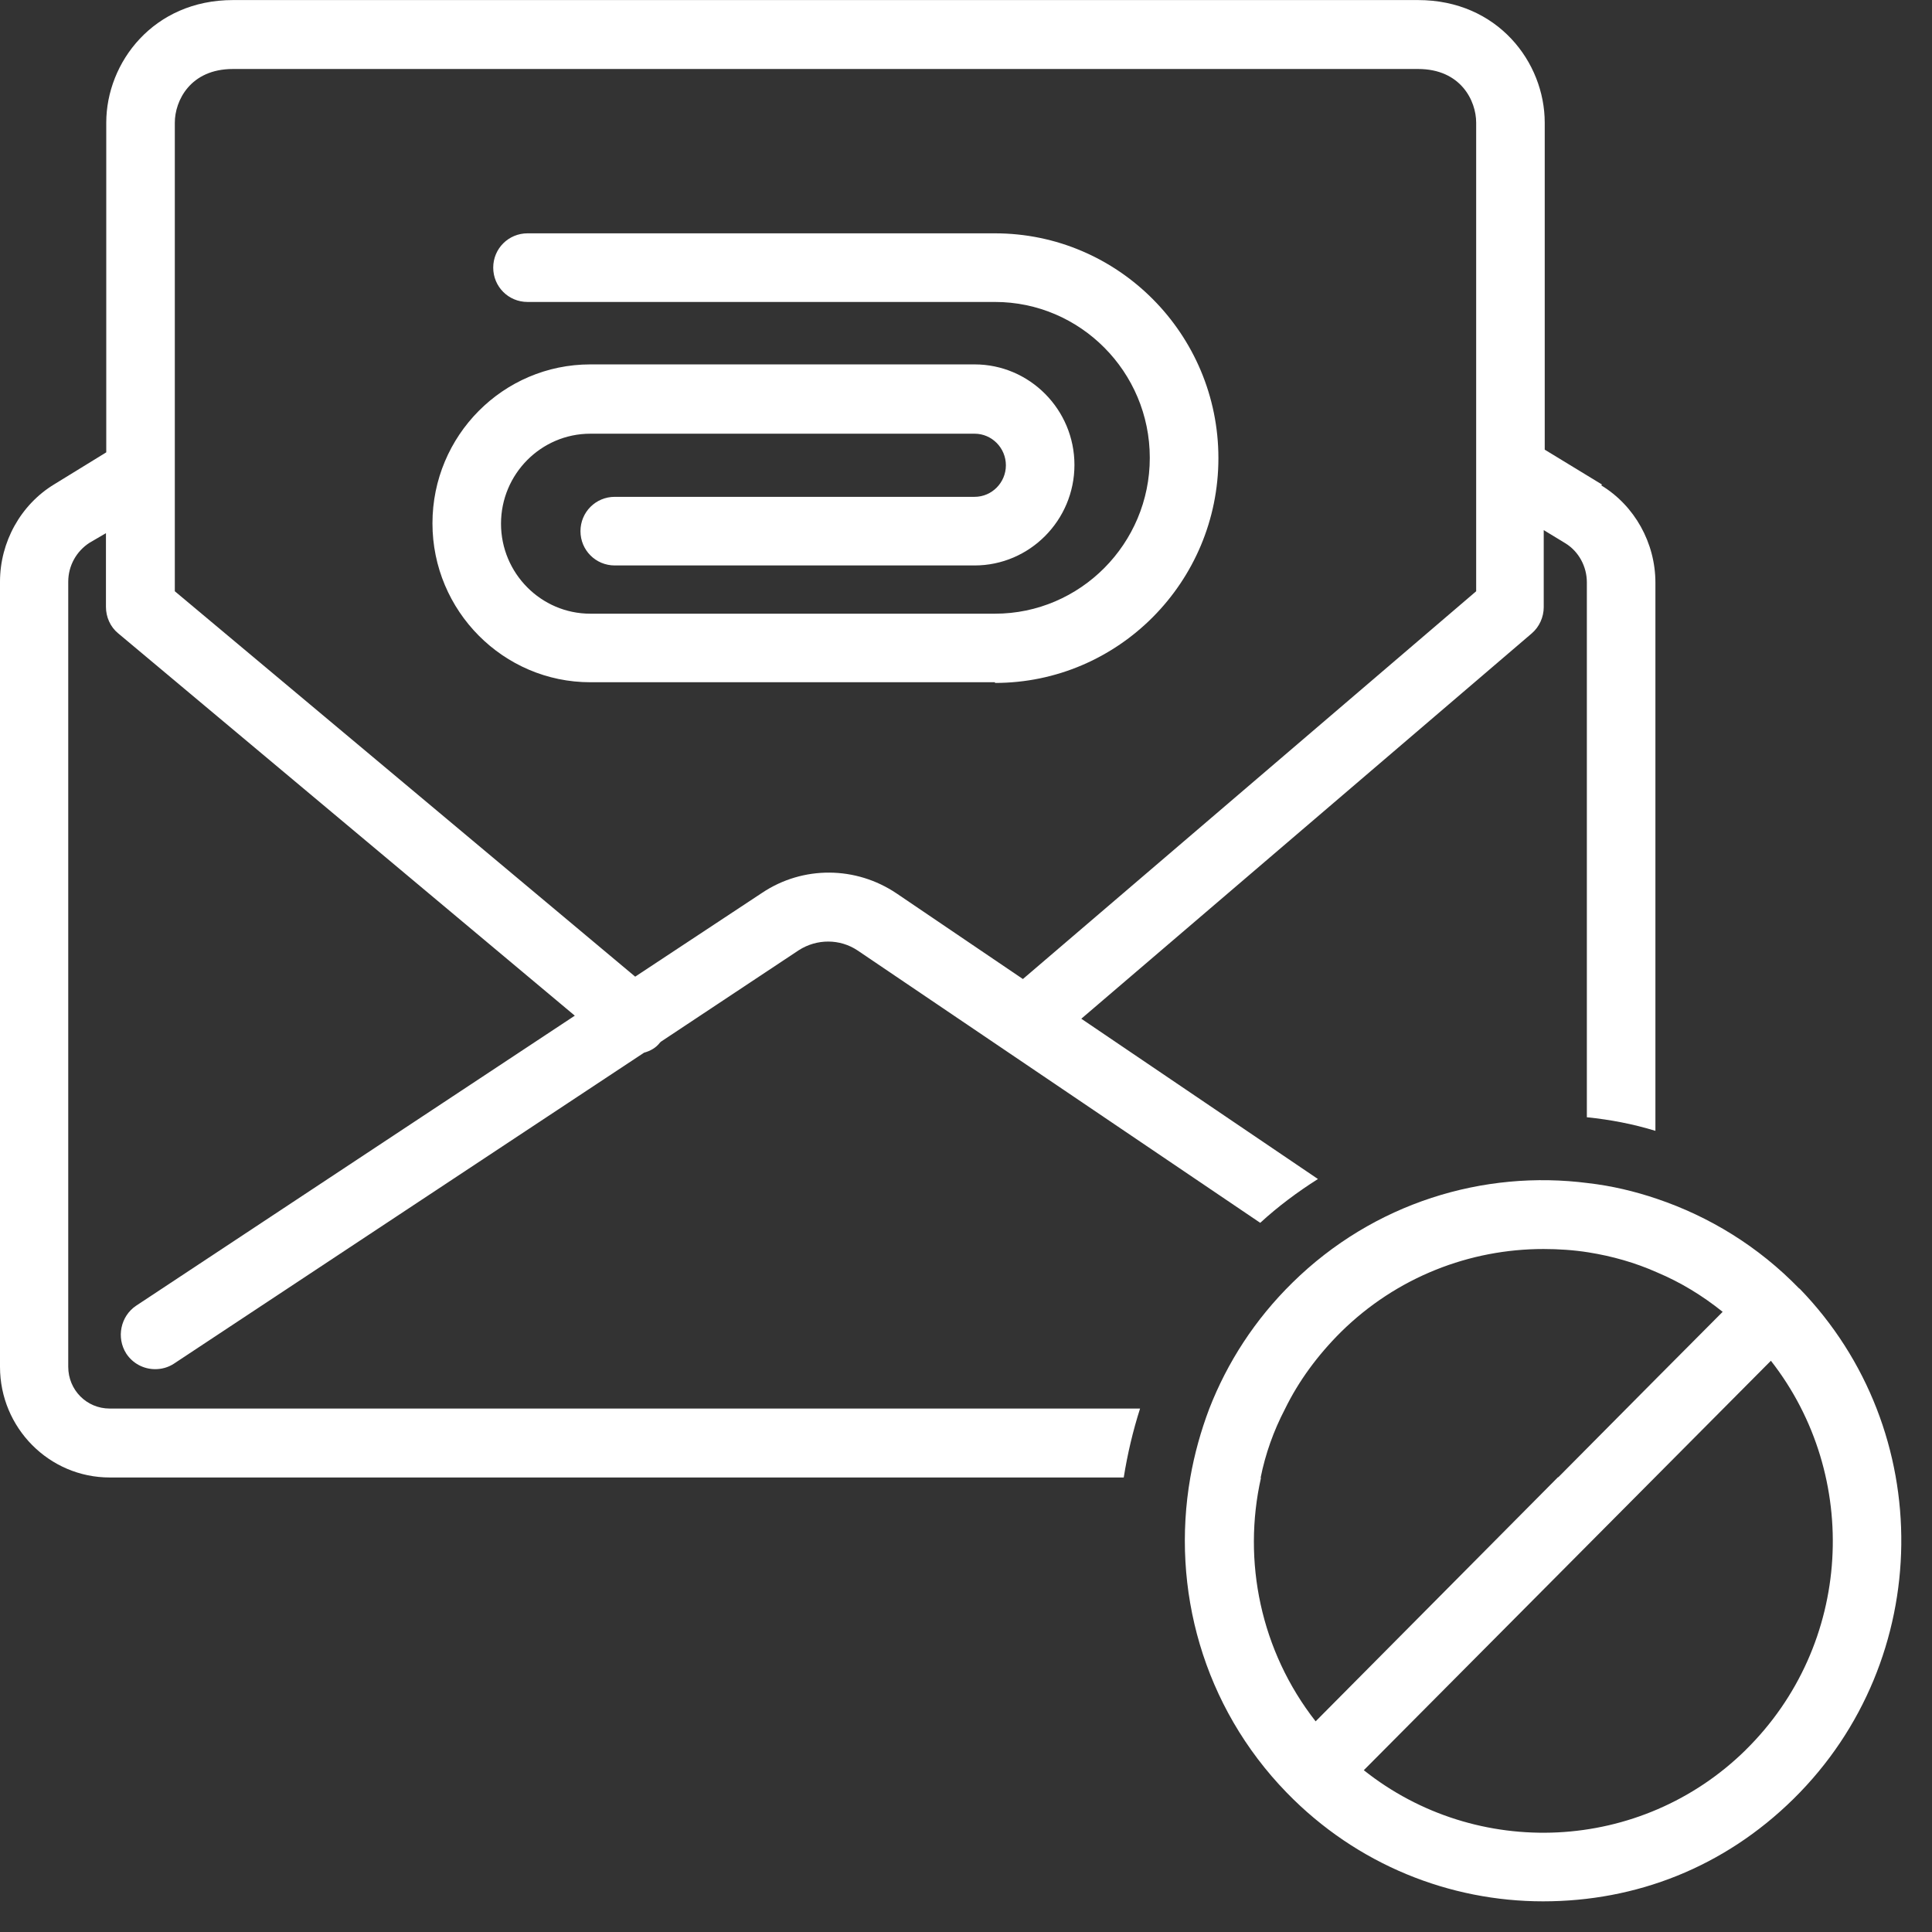
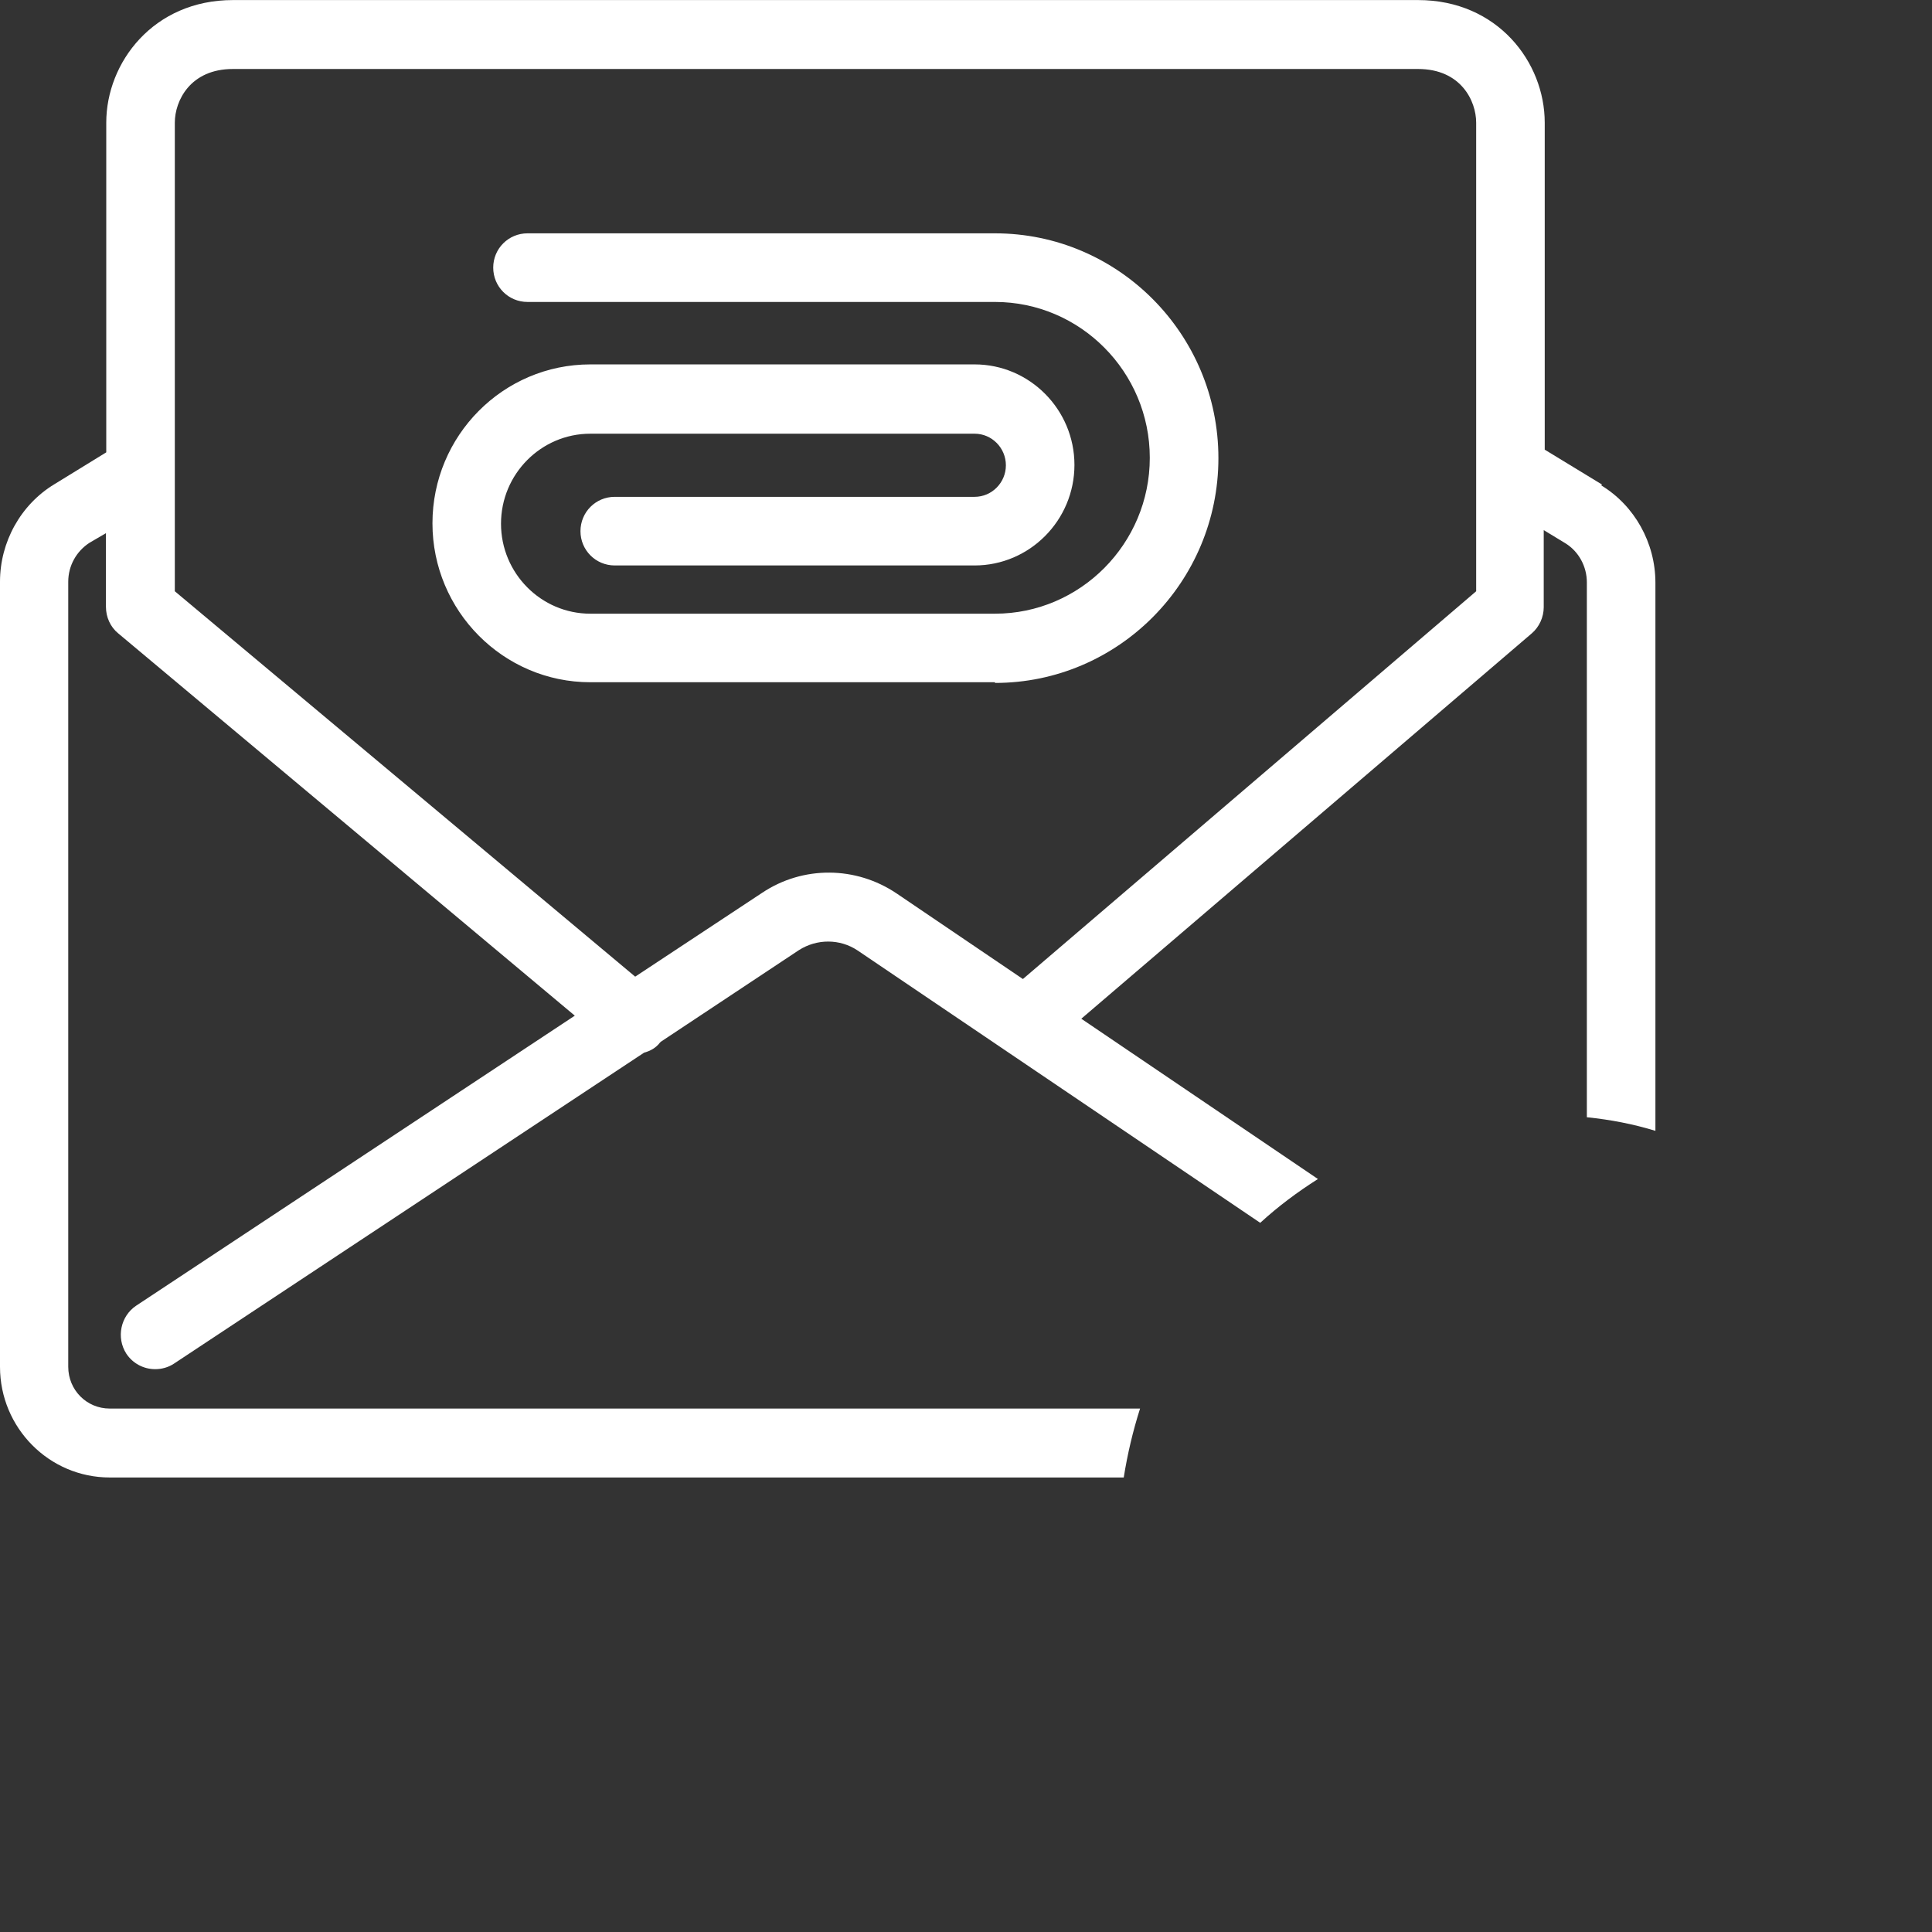
<svg xmlns="http://www.w3.org/2000/svg" width="31" height="31" viewBox="0 0 31 31" fill="none">
  <rect x="0" y="0" width="31" height="31" fill="#333333" stroke="none" />
  <path d="M25.707 7.776L24.786 7.215V1.968C24.786 0.998 24.029 0.001 22.754 0.001H3.737C2.462 0.001 1.705 1.003 1.705 1.968V7.258L0.872 7.77C0.332 8.097 0 8.697 0 9.334V21.931C0 22.912 0.79 23.707 1.76 23.707H18.031C18.091 23.331 18.178 22.961 18.293 22.601H1.76C1.389 22.601 1.095 22.302 1.095 21.931V9.334C1.095 9.078 1.226 8.844 1.438 8.708L1.7 8.555V9.737C1.7 9.901 1.77 10.059 1.896 10.162L9.223 16.297L2.184 20.951C1.934 21.119 1.863 21.463 2.026 21.719C2.13 21.877 2.304 21.969 2.49 21.969C2.593 21.969 2.697 21.942 2.789 21.882L10.334 16.891C10.432 16.864 10.525 16.815 10.59 16.728C10.595 16.728 10.595 16.722 10.601 16.717L12.818 15.246C13.107 15.061 13.477 15.061 13.761 15.251L20.221 19.621C20.505 19.36 20.82 19.125 21.147 18.918L17.35 16.346L24.579 10.162C24.699 10.059 24.77 9.901 24.77 9.743V8.506L25.119 8.718C25.331 8.849 25.462 9.089 25.462 9.345V17.927C25.838 17.965 26.203 18.035 26.562 18.145V9.35C26.562 8.713 26.23 8.114 25.691 7.787L25.707 7.776ZM23.686 9.487L16.413 15.709L14.387 14.336C13.733 13.895 12.883 13.889 12.23 14.325L10.192 15.671L2.805 9.487V1.968C2.805 1.619 3.051 1.107 3.737 1.107H22.754C23.441 1.107 23.686 1.619 23.686 1.968V9.487Z" fill="white" />
  <path d="M15.965 10.947H9.472C8.077 10.947 6.939 9.803 6.939 8.397C6.939 6.991 8.072 5.847 9.472 5.847H15.638C16.521 5.847 17.24 6.572 17.24 7.46C17.24 8.348 16.521 9.073 15.638 9.073H9.864C9.559 9.073 9.314 8.828 9.314 8.523C9.314 8.217 9.559 7.972 9.864 7.972H15.638C15.916 7.972 16.14 7.743 16.14 7.466C16.14 7.188 15.916 6.959 15.638 6.959H9.472C8.682 6.959 8.039 7.607 8.039 8.403C8.039 9.198 8.682 9.847 9.472 9.847H15.965C17.333 9.847 18.449 8.724 18.449 7.346C18.449 5.967 17.333 4.845 15.965 4.845H8.464C8.159 4.845 7.914 4.6 7.914 4.294C7.914 3.989 8.159 3.744 8.464 3.744H15.965C17.943 3.744 19.55 5.362 19.55 7.351C19.55 9.34 17.943 10.958 15.965 10.958V10.947Z" fill="white" />
-   <path d="M28.872 20.678C28.213 19.997 27.423 19.518 26.584 19.235C26.23 19.115 25.86 19.027 25.484 18.984C23.806 18.766 22.041 19.3 20.739 20.58C20.134 21.174 19.693 21.861 19.404 22.602C19.268 22.961 19.165 23.332 19.099 23.708C18.789 25.489 19.301 27.38 20.646 28.764C21.774 29.925 23.267 30.508 24.759 30.508C26.252 30.508 27.663 29.963 28.78 28.862C31.046 26.628 31.089 22.956 28.872 20.673V20.678ZM20.227 23.713C20.303 23.332 20.434 22.961 20.619 22.607C20.837 22.16 21.142 21.746 21.513 21.376C22.412 20.488 23.588 20.041 24.765 20.041C25.005 20.041 25.25 20.057 25.489 20.095C25.865 20.155 26.236 20.259 26.59 20.417C26.966 20.575 27.314 20.787 27.641 21.049L26.573 22.122L25.005 23.702H24.999L21.11 27.62C20.227 26.492 19.933 25.048 20.233 23.713H20.227ZM28.012 28.078C26.328 29.734 23.692 29.843 21.883 28.404L28.415 21.834C29.864 23.686 29.728 26.394 28.006 28.083L28.012 28.078Z" fill="white" />
</svg>